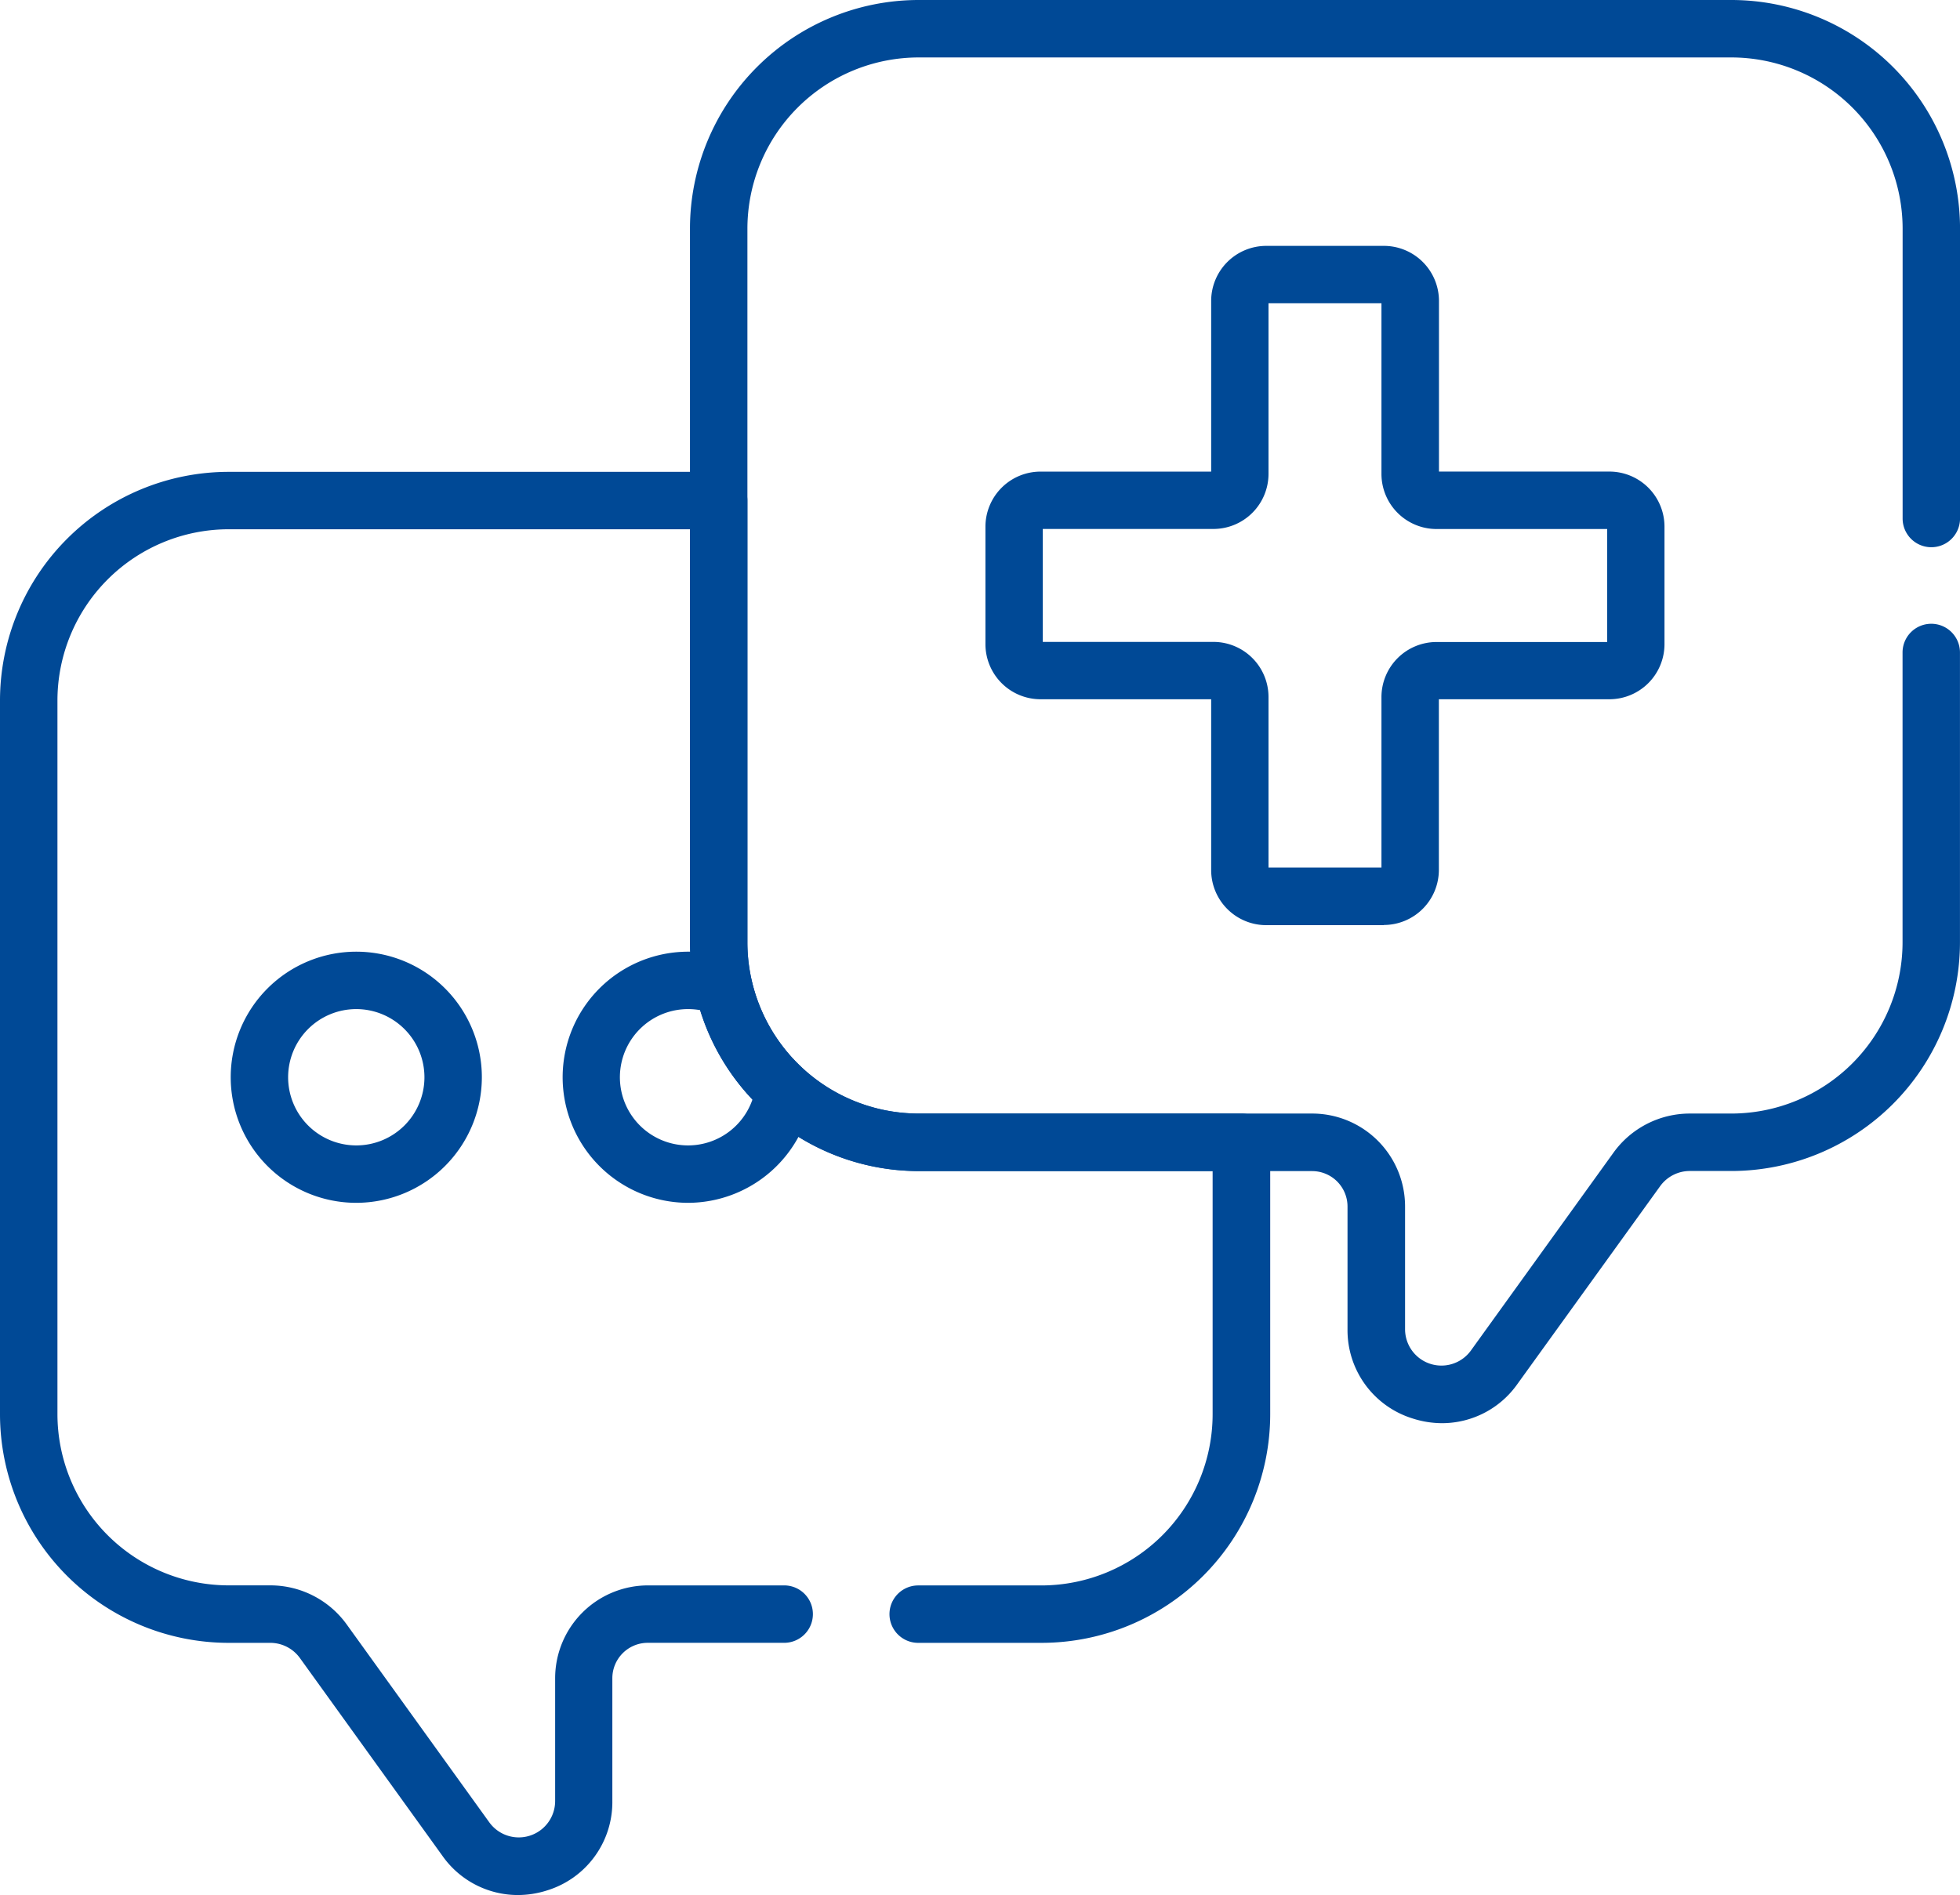
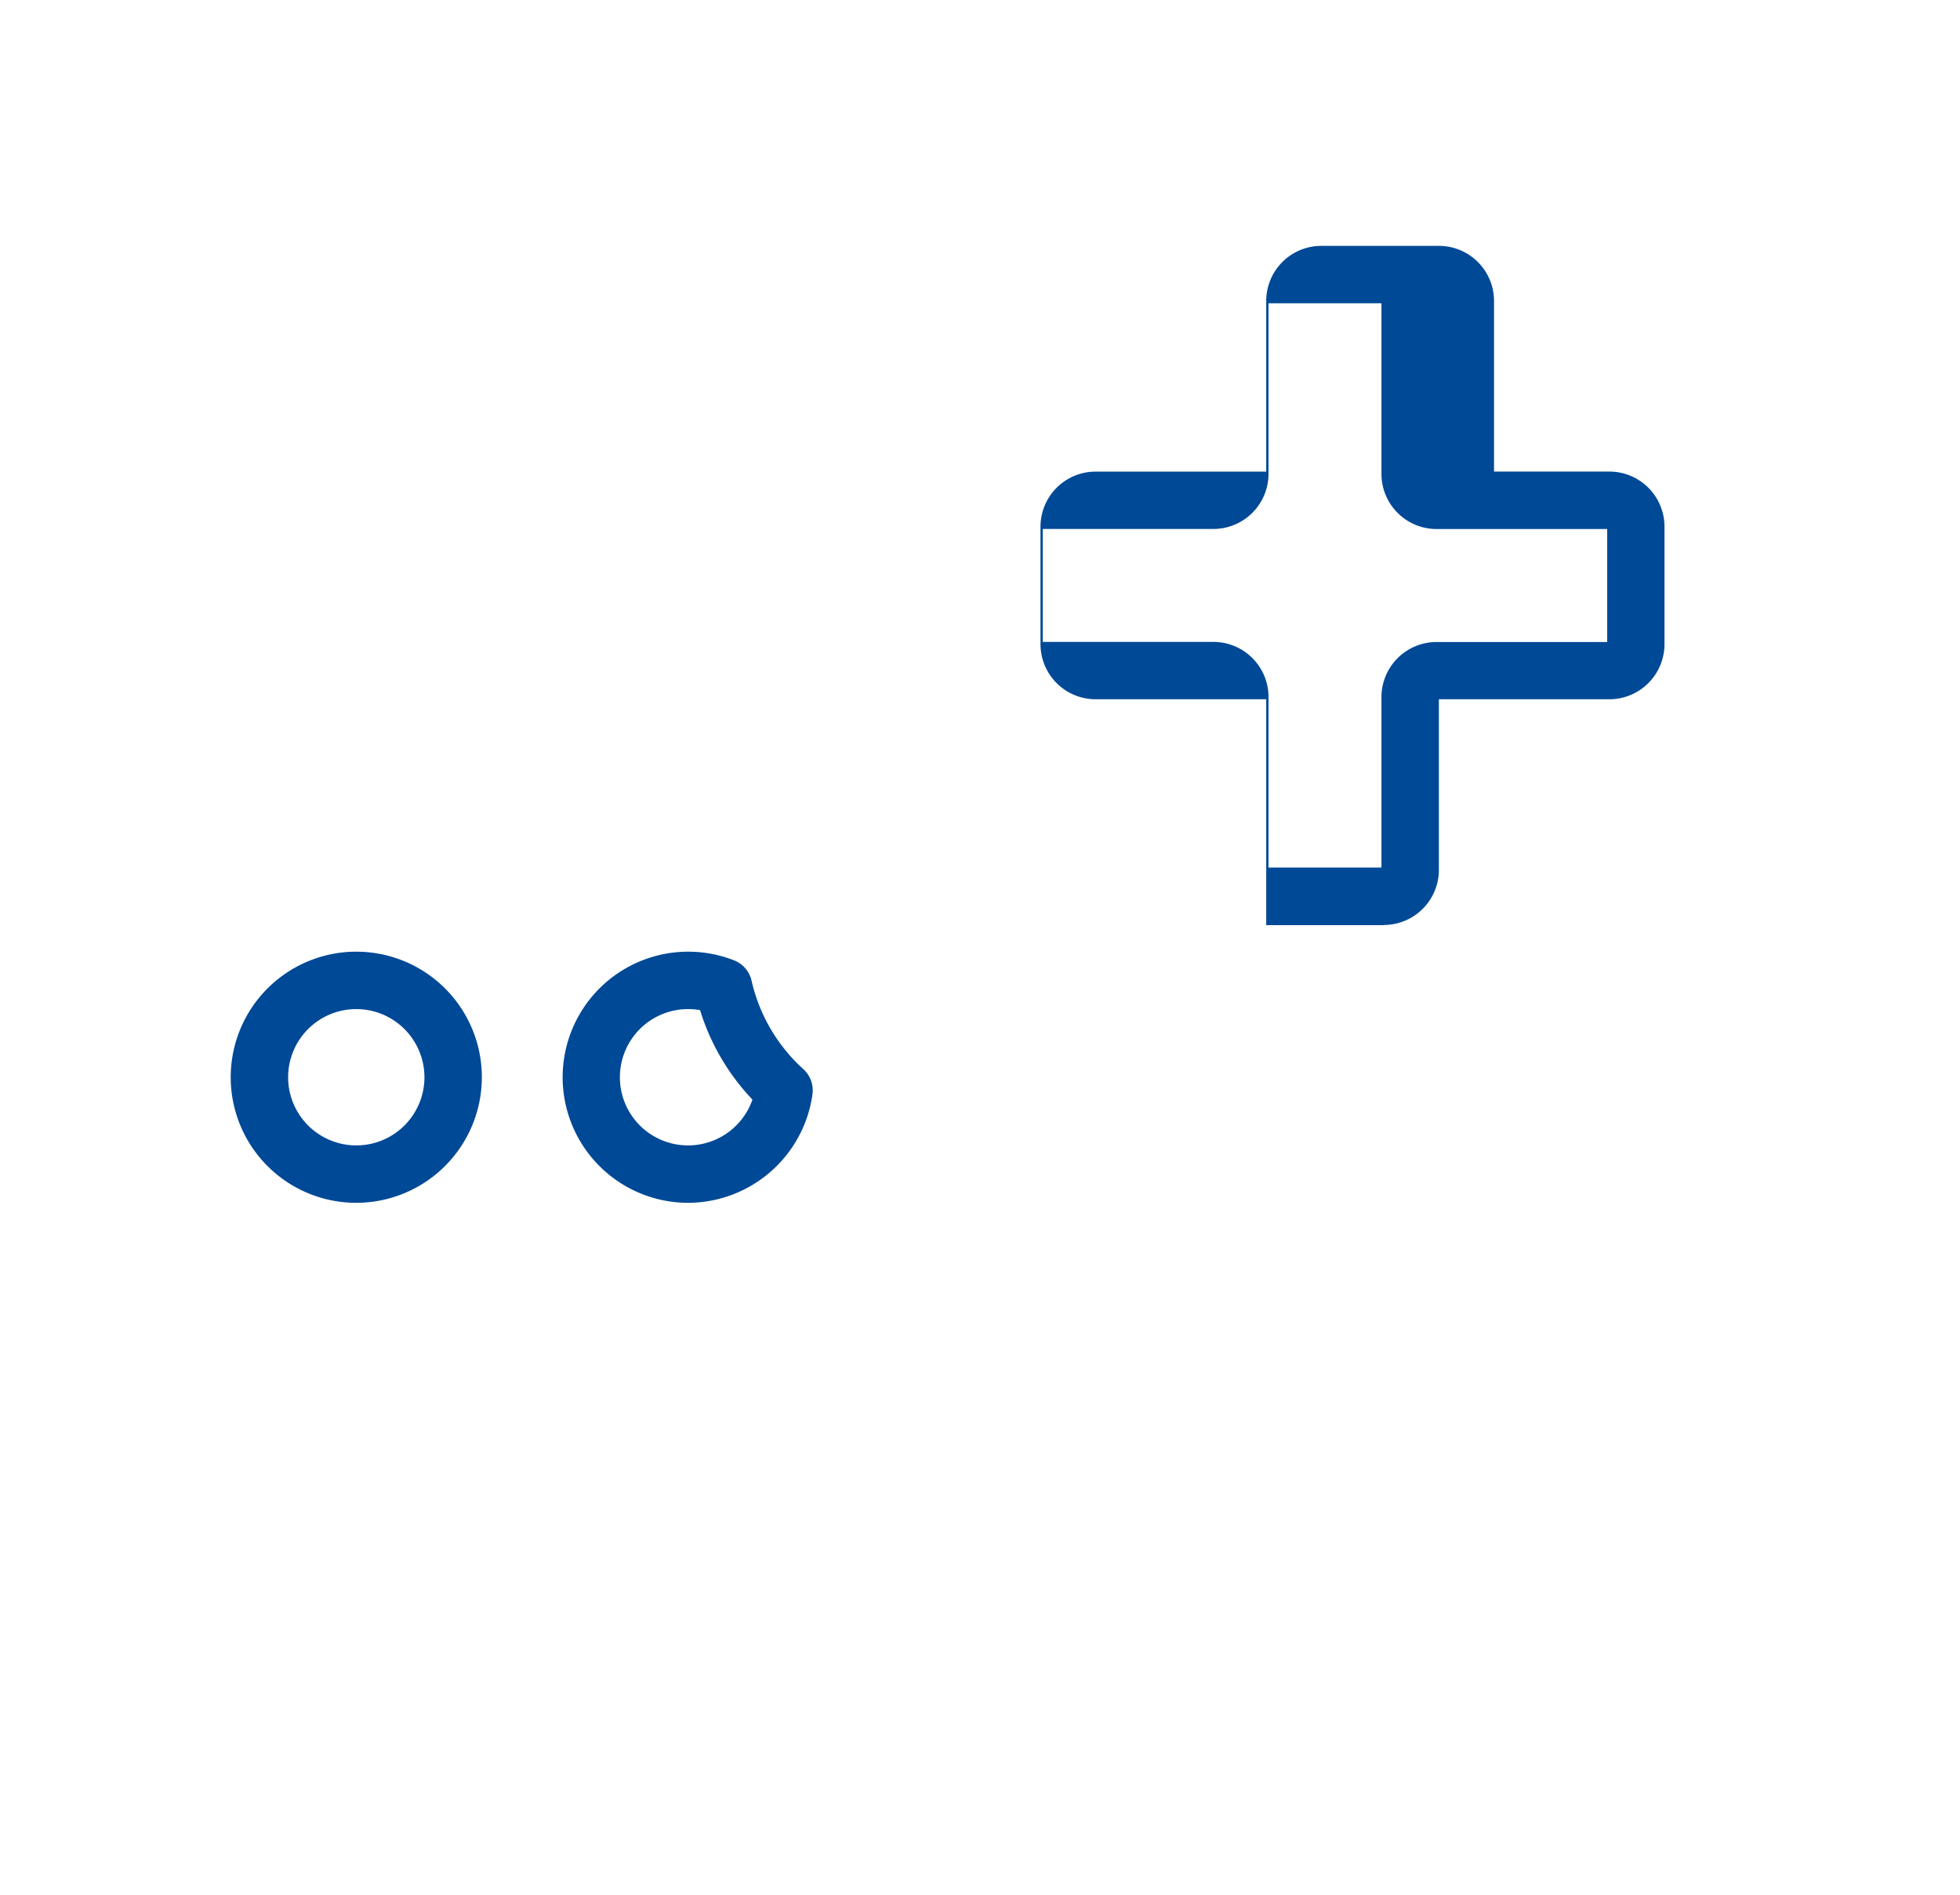
<svg xmlns="http://www.w3.org/2000/svg" id="Raggruppa_1137" data-name="Raggruppa 1137" width="56.536" height="54.66" viewBox="0 0 56.536 54.66">
  <defs>
    <clipPath id="clip-path">
      <rect id="Rettangolo_30" data-name="Rettangolo 30" width="56.536" height="54.66" fill="#004996" />
    </clipPath>
  </defs>
  <g id="Raggruppa_75" data-name="Raggruppa 75" clip-path="url(#clip-path)">
-     <path id="Tracciato_85" data-name="Tracciato 85" d="M268.892,83.816H265.5a1.59,1.59,0,0,1-1.588-1.588V77.3h-4.923a1.59,1.59,0,0,1-1.588-1.588V72.322a1.59,1.59,0,0,1,1.588-1.588h4.923V65.811a1.59,1.59,0,0,1,1.588-1.588h3.395a1.59,1.59,0,0,1,1.588,1.588v4.922H275.4a1.59,1.59,0,0,1,1.588,1.588v3.395A1.59,1.59,0,0,1,275.4,77.3H270.48v4.923a1.59,1.59,0,0,1-1.588,1.588m-3.326-1.656h3.258V77.237a1.59,1.59,0,0,1,1.588-1.588h4.923V72.39h-4.923a1.59,1.59,0,0,1-1.588-1.588V65.879h-3.258V70.8a1.59,1.59,0,0,1-1.588,1.588h-4.923v3.258h4.923a1.59,1.59,0,0,1,1.588,1.588ZM275.4,72.39h0Z" transform="translate(-228.976 -57.131)" fill="#004996" />
+     <path id="Tracciato_85" data-name="Tracciato 85" d="M268.892,83.816H265.5V77.3h-4.923a1.59,1.59,0,0,1-1.588-1.588V72.322a1.59,1.59,0,0,1,1.588-1.588h4.923V65.811a1.59,1.59,0,0,1,1.588-1.588h3.395a1.59,1.59,0,0,1,1.588,1.588v4.922H275.4a1.59,1.59,0,0,1,1.588,1.588v3.395A1.59,1.59,0,0,1,275.4,77.3H270.48v4.923a1.59,1.59,0,0,1-1.588,1.588m-3.326-1.656h3.258V77.237a1.59,1.59,0,0,1,1.588-1.588h4.923V72.39h-4.923a1.59,1.59,0,0,1-1.588-1.588V65.879h-3.258V70.8a1.59,1.59,0,0,1-1.588,1.588h-4.923v3.258h4.923a1.59,1.59,0,0,1,1.588,1.588ZM275.4,72.39h0Z" transform="translate(-228.976 -57.131)" fill="#004996" />
    <path id="Tracciato_86" data-name="Tracciato 86" d="M63.89,255.833a3.622,3.622,0,1,1,3.622-3.622,3.626,3.626,0,0,1-3.622,3.622m0-5.588a1.966,1.966,0,1,0,1.966,1.966,1.968,1.968,0,0,0-1.966-1.966" transform="translate(-53.613 -221.139)" fill="#004996" />
    <path id="Tracciato_87" data-name="Tracciato 87" d="M150.6,255.833a3.622,3.622,0,1,1,1.329-6.992.828.828,0,0,1,.5.586,4.91,4.91,0,0,0,1.493,2.55.828.828,0,0,1,.264.724,3.633,3.633,0,0,1-3.589,3.132m0-5.588a1.966,1.966,0,1,0,1.857,2.611,6.543,6.543,0,0,1-1.511-2.581,1.975,1.975,0,0,0-.346-.03" transform="translate(-130.75 -221.139)" fill="#004996" />
-     <path id="Tracciato_88" data-name="Tracciato 88" d="M14.934,164.3a2.661,2.661,0,0,1-2.171-1.129L8.65,157.463a1.055,1.055,0,0,0-.854-.437h-1.2A6.6,6.6,0,0,1,0,150.432V129.844a6.6,6.6,0,0,1,6.594-6.594H20.73a.828.828,0,0,1,.828.828v12.744A4.943,4.943,0,0,0,26.5,141.76h9.311a.828.828,0,0,1,.828.828v7.844a6.6,6.6,0,0,1-6.594,6.594H26.485a.828.828,0,0,1,0-1.656h3.556a4.943,4.943,0,0,0,4.937-4.937v-7.016H26.5a6.6,6.6,0,0,1-6.594-6.594V124.906H6.594a4.943,4.943,0,0,0-4.937,4.937v20.588a4.943,4.943,0,0,0,4.937,4.937H7.8a2.716,2.716,0,0,1,2.2,1.126l4.113,5.708a1.049,1.049,0,0,0,1.9-.613v-3.543a2.68,2.68,0,0,1,2.677-2.677H22.62a.828.828,0,0,1,0,1.656H18.684a1.022,1.022,0,0,0-1.021,1.021v3.543a2.664,2.664,0,0,1-1.874,2.575,2.784,2.784,0,0,1-.854.136" transform="translate(0 -109.64)" fill="#004996" />
-     <path id="Tracciato_89" data-name="Tracciato 89" d="M201.933,41.05a2.78,2.78,0,0,1-.855-.136A2.664,2.664,0,0,1,199.2,38.34V34.8a1.022,1.022,0,0,0-1.021-1.021H186.827a6.6,6.6,0,0,1-6.594-6.594V6.594A6.6,6.6,0,0,1,186.827,0h23.447a6.6,6.6,0,0,1,6.594,6.594v8.362a.828.828,0,0,1-1.656,0V6.594a4.943,4.943,0,0,0-4.937-4.937H186.827a4.943,4.943,0,0,0-4.937,4.937V27.182a4.943,4.943,0,0,0,4.937,4.937h11.356a2.68,2.68,0,0,1,2.677,2.677V38.34a1.049,1.049,0,0,0,1.9.613l4.113-5.708a2.716,2.716,0,0,1,2.2-1.126h1.2a4.943,4.943,0,0,0,4.937-4.937V18.82a.828.828,0,0,1,1.656,0v8.362a6.6,6.6,0,0,1-6.594,6.594h-1.2a1.056,1.056,0,0,0-.854.437L204.1,39.921a2.661,2.661,0,0,1-2.171,1.129" transform="translate(-160.331)" fill="#004996" />
  </g>
</svg>